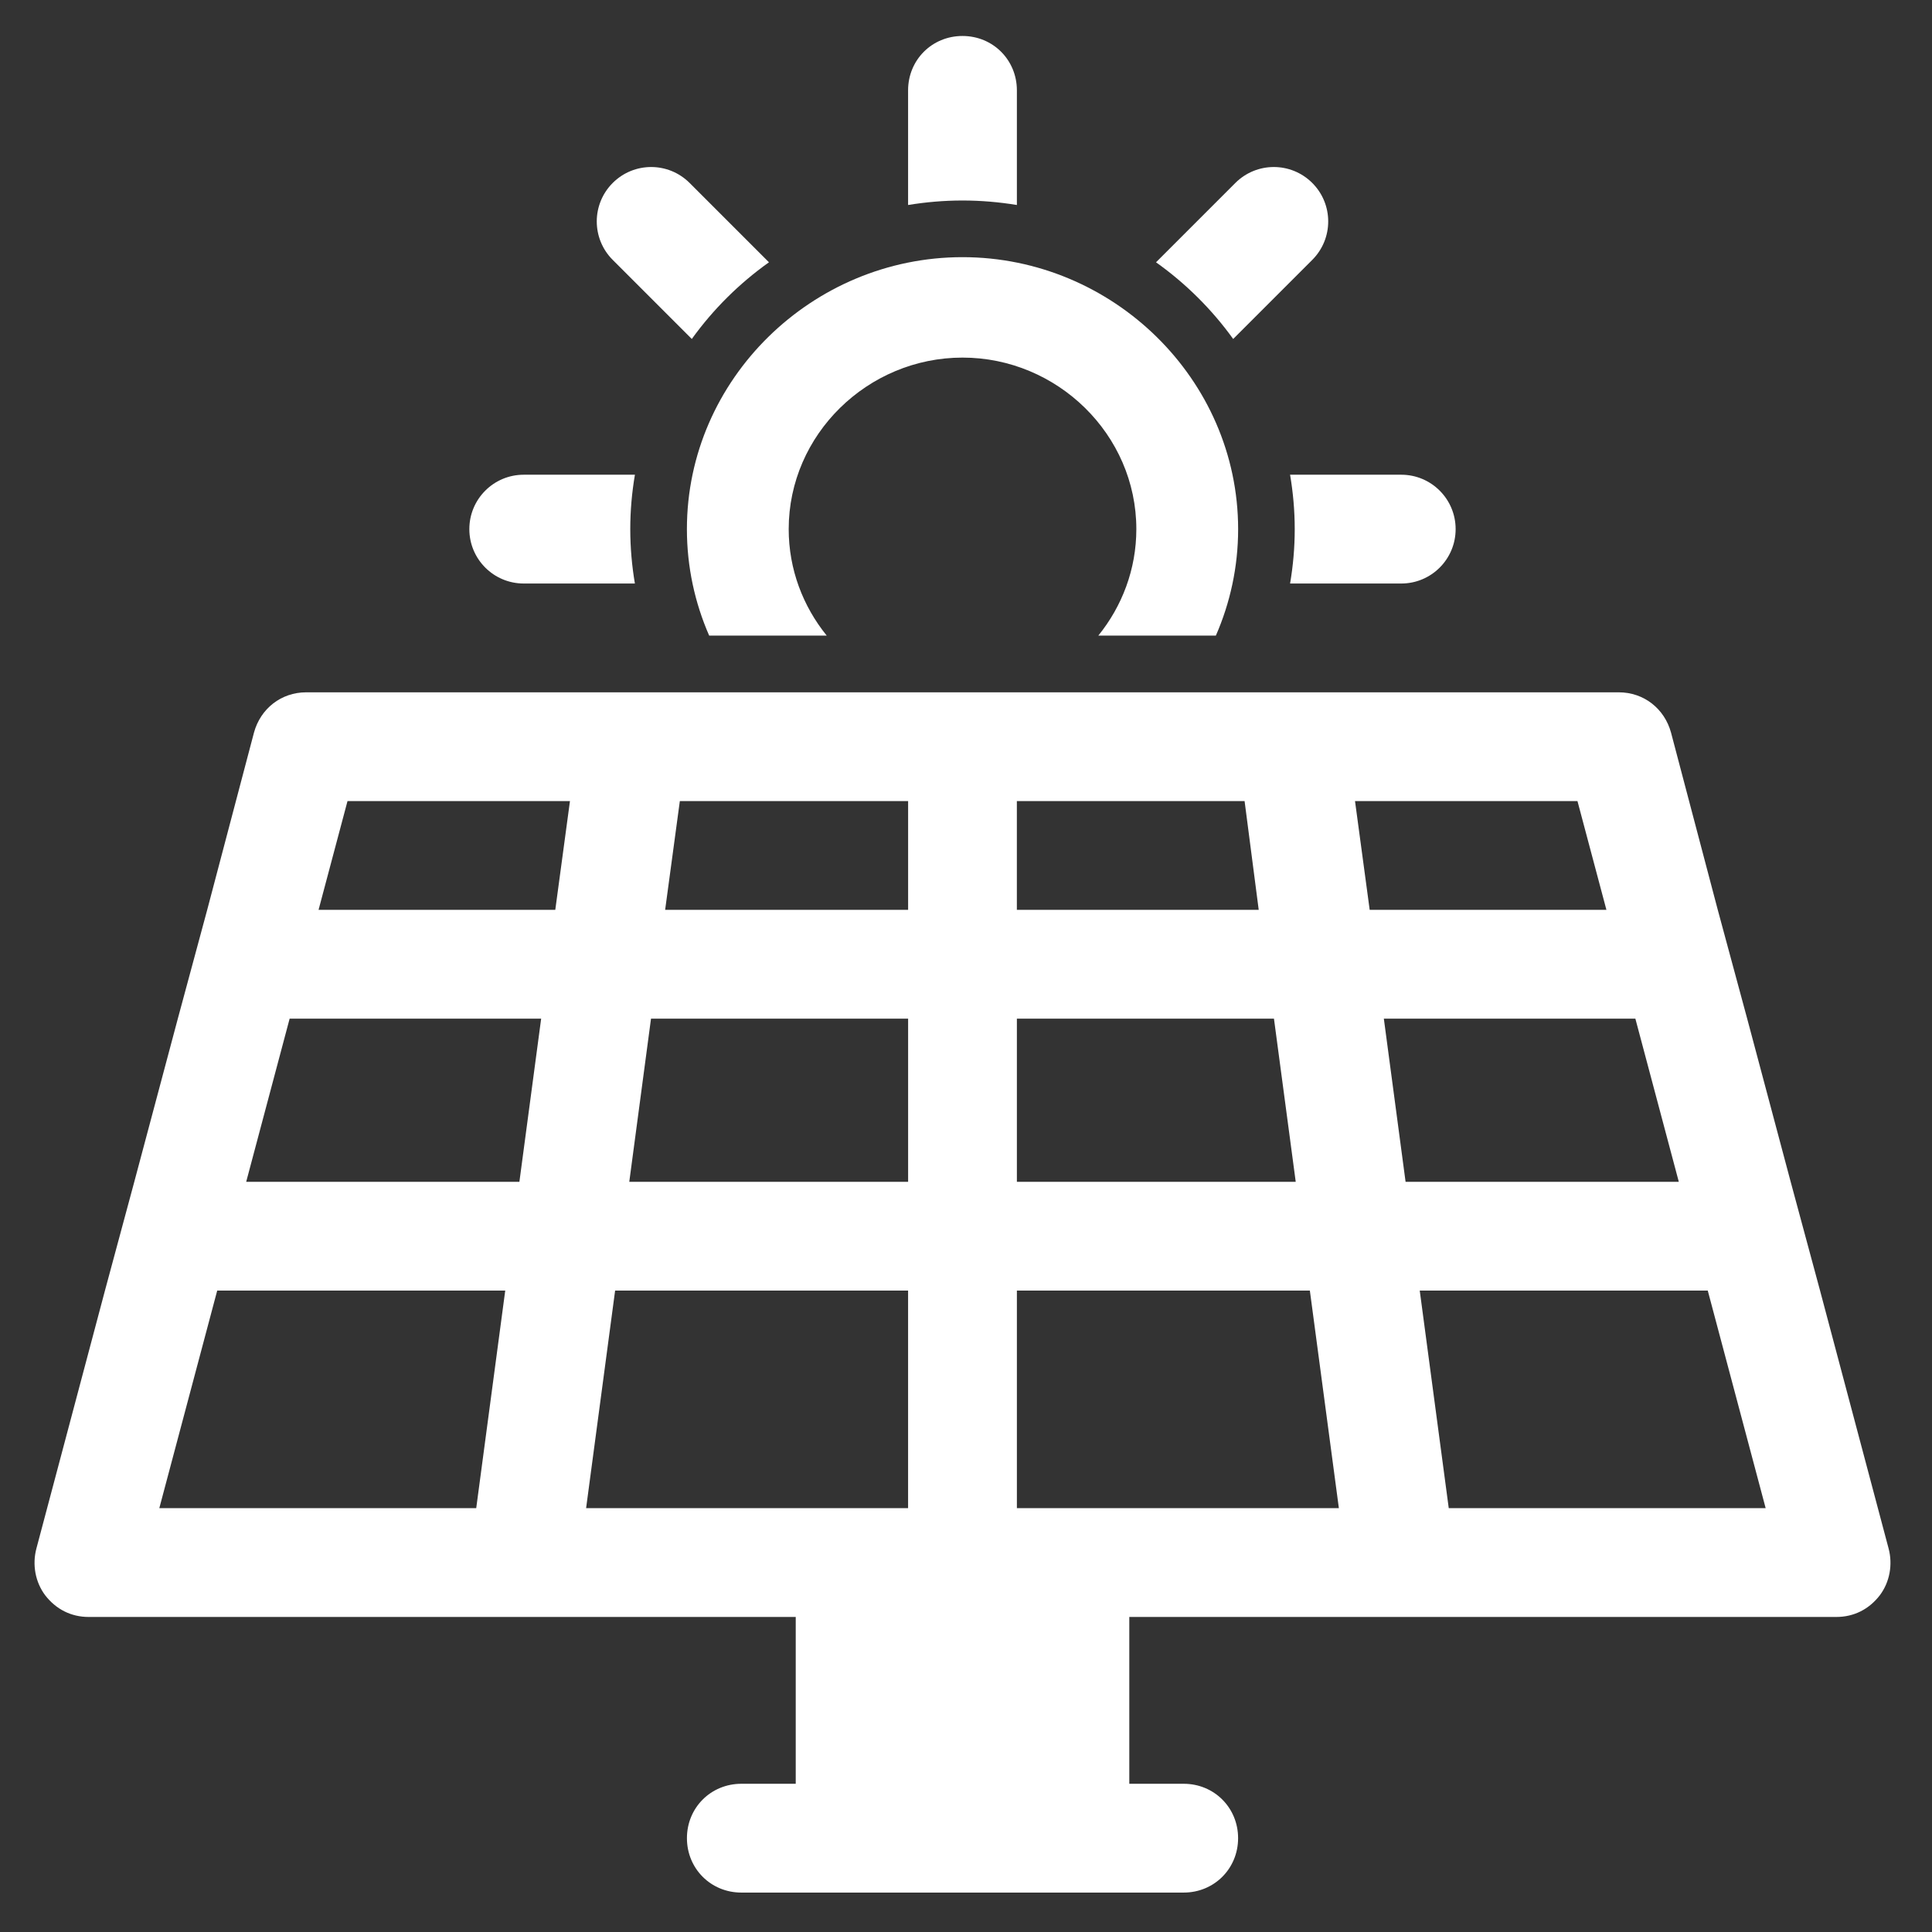
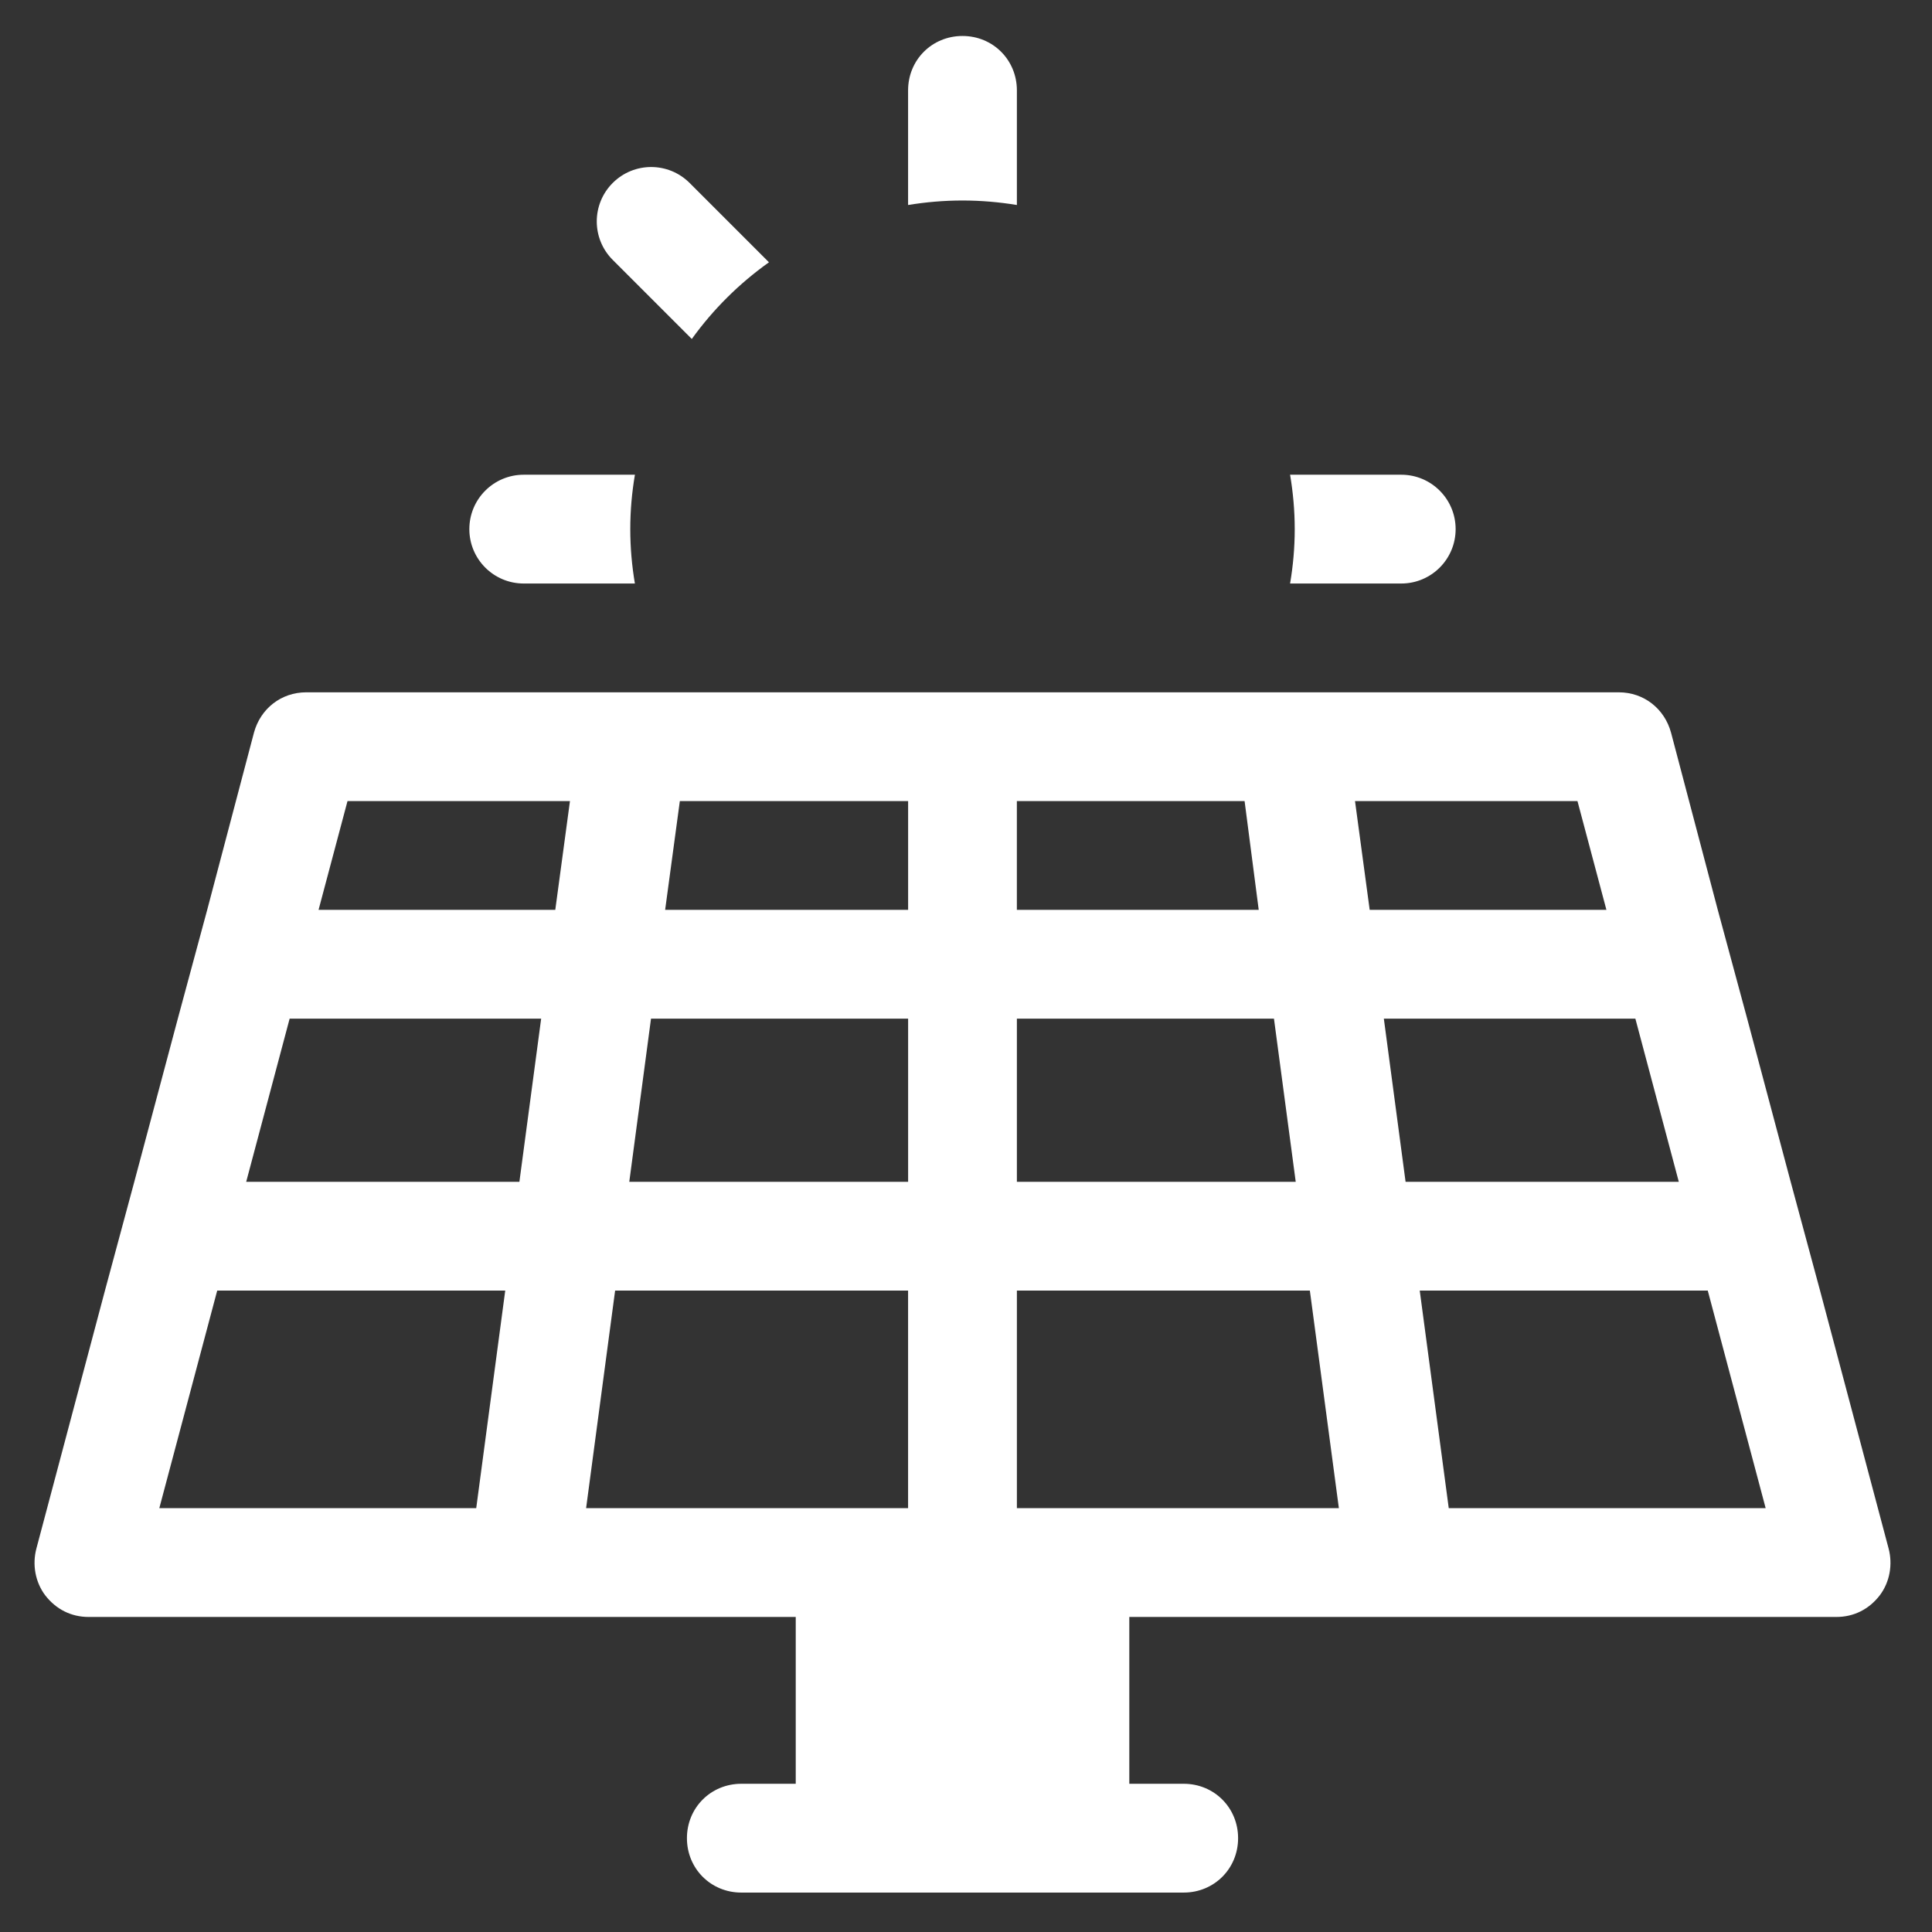
<svg xmlns="http://www.w3.org/2000/svg" version="1.1" x="0px" y="0px" width="1100px" height="1100px" viewBox="0 0 1100 1100" enable-background="new 0 0 1100 1100" xml:space="preserve">
  <rect x="0" y="0" width="1100" height="1100" fill="#333333" stroke="none" />
  <g id="Layer_1" display="none">
    <g display="inline">
      <g>
        <path d="M550,944.9c-218.9,0-396-178.2-396-396c0-217.8,178.2-396,396-396s396,178.2,396,396C946,766.7,768.9,944.9,550,944.9z      M550,185.9c-200.2,0-363,162.8-363,363c0,200.199,162.8,363,363,363s363-162.801,363-363C913,348.7,750.2,185.9,550,185.9z" />
        <g>
          <path d="M310.2,739.2c-5.5,0-9.9-2.2-13.2-6.601C258.5,678.7,237.6,616,237.6,548.9c0-171.601,139.7-312.4,312.4-312.4      c8.8,0,16.5,7.7,16.5,16.5s-7.7,16.5-16.5,16.5c-154,0-279.4,125.4-279.4,279.4c0,59.399,18.7,116.6,52.8,163.899      c5.5,7.7,3.3,17.601-3.301,23.101C317.9,738.1,313.5,739.2,310.2,739.2z" />
          <path d="M550,861.3c-71.5,0-140.8-24.2-195.8-69.3c-6.601-5.5-7.7-16.5-2.2-23.1c5.5-6.601,16.5-7.7,23.1-2.2      c49.5,39.6,112.2,61.6,174.9,61.6c154,0,279.4-125.399,279.4-279.399c0-96.801-48.4-184.8-130.9-236.5      c-7.7-4.4-9.9-15.4-5.5-23.1c4.4-7.7,15.4-9.9,23.1-5.5C807.4,341,862.4,440,862.4,547.8C862.4,720.5,721.6,861.3,550,861.3z" />
          <path d="M550,797.5c-137.5,0-248.6-111.1-248.6-248.6c0-73.7,31.899-143,89.1-190.3c6.6-5.5,17.6-5.5,23.1,2.2      c5.5,6.6,5.5,17.6-2.199,23.1c-48.4,40.7-77,101.2-77,165c0,118.8,96.8,215.6,215.6,215.6c16.5,0,33-2.2,49.5-5.5      c8.8-2.2,17.6,3.3,19.8,12.1c2.2,8.801-3.3,17.601-12.1,19.801C588.5,795.3,568.7,797.5,550,797.5z" />
          <path d="M654.5,772.2c-5.5,0-12.1-3.3-14.3-8.8c-4.4-7.7-1.101-17.601,7.7-22c29.699-14.301,55-36.301,74.8-62.7      c5.5-7.7,15.399-8.8,23.1-3.3s8.8,15.399,3.3,23.1c-23.1,29.7-52.8,55-86.899,72.6C658.9,772.2,656.7,772.2,654.5,772.2z" />
          <path d="M764.5,652.3c-2.2,0-4.4,0-6.6-1.1c-8.801-3.3-12.101-13.2-8.801-22c11-25.3,15.4-52.8,15.4-81.4      c0-118.8-96.8-215.6-215.6-215.6c-19.801,0-39.601,3.3-59.4,7.7c-8.8,2.2-17.6-2.2-20.9-11c-2.199-8.8,2.2-17.6,11-20.9      c22-6.6,45.101-9.9,68.2-9.9c137.5,0,248.601,111.1,248.601,248.6c0,31.899-6.601,63.8-18.7,93.5      C777.7,649,771.1,652.3,764.5,652.3z" />
-           <path d="M550,718.3c-26.4,0-51.7-5.5-74.8-17.6c-7.7-4.4-11-14.3-7.7-22c4.4-7.7,14.3-11,22-7.7c18.7,8.8,39.6,14.3,60.5,14.3      c74.8,0,136.4-60.5,136.4-136.399c0-22-5.5-42.9-15.4-62.7c-4.4-7.7-1.1-17.601,6.6-22c7.7-4.4,17.601-1.101,22,6.6      C711.7,495,718.3,521.4,718.3,548.9C719.4,642.4,643.5,718.3,550,718.3z" />
          <path d="M430.1,660c-4.399,0-9.899-2.2-13.199-6.6c-23.101-29.7-36.301-66-36.301-104.5c0-93.5,75.9-169.4,169.4-169.4      c36.3,0,70.4,11,99,31.9c7.7,5.5,8.8,15.4,3.3,23.1s-15.399,8.8-23.1,3.3c-23.101-16.5-50.601-26.4-80.3-26.4      c-74.801,0-136.4,60.5-136.4,136.4c0,30.8,9.9,59.4,28.6,83.601c5.5,7.699,4.4,17.6-3.3,23.1C437.8,658.9,433.4,660,430.1,660z" />
          <path d="M515.9,649c-2.2,0-4.4,0-6.601-1.1c-40.7-16.5-66-56.101-66-99c0-59.4,48.4-107.801,107.8-107.801      c14.301,0,28.601,3.301,41.801,8.801c8.8,3.3,12.1,13.199,8.8,22c-3.3,8.8-13.2,12.1-22,8.8c-8.8-4.4-18.7-5.5-28.601-5.5      c-40.699,0-74.8,33-74.8,74.8c0,30.8,17.601,57.2,46.2,69.3c8.8,3.3,12.1,13.2,8.8,22C528,645.7,521.4,649,515.9,649z" />
          <path d="M585.2,649c-6.601,0-12.101-3.3-15.4-9.9c-3.3-8.8,0-17.6,8.8-22C606.1,605,623.7,578.6,623.7,548.9      c0-9.9-2.2-19.801-5.5-28.601s0-17.6,8.8-22c8.8-3.3,17.6,0,22,8.8c5.5,13.2,7.7,26.4,7.7,40.7c0,42.9-25.3,82.5-66,99      C589.6,649,587.4,649,585.2,649z" />
        </g>
        <path d="M545.6,1009.8c-41.8,0-71.5-11-97.899-19.8c-9.9-3.3-19.8-6.6-28.601-8.8l-3.3-1.101     C358.6,965.8,293.7,948.2,248.6,915.2c-31.9-23.101-53.9-69.3-74.8-110c-6.6-14.3-13.2-26.4-19.8-37.4     C114.4,698.5,89.1,645.7,89.1,550c0-136.4,45.1-248.6,128.7-317.9c13.2-11,24.2-24.2,36.3-37.4c22-24.2,46.2-52.8,92.4-77     c40.7-20.9,78.1-19.8,117.7-18.7c23.1,1.1,46.2,1.1,73.7-2.2c58.3-7.7,132-13.2,185.899,7.7c28.601,11,46.2,29.7,63.8,47.3     c8.801,8.8,17.601,17.6,27.5,26.4c7.7,5.5,15.4,12.1,23.101,17.6c42.899,34.1,92.399,72.6,122.1,119.9     c46.2,73.7,51.7,162.8,51.7,233.2c0,42.899-12.1,72.6-24.2,104.5c-3.3,9.899-7.7,19.8-11,29.699     C972.4,695.2,968,708.4,964.7,722.7c-9.9,33-18.7,67.1-38.5,95.7c-40.7,58.3-94.601,93.5-147.4,122.1     c-79.2,44-155.1,67.1-225.5,68.2C548.9,1009.8,546.7,1009.8,545.6,1009.8z M435.6,130.9c-26.399,0-49.5,2.2-73.699,15.4     c-40.7,20.9-62.7,45.1-82.5,69.3c-12.1,13.2-24.2,27.5-39.6,40.7C163.9,319,122.1,422.4,122.1,548.9     c0,86.899,23.1,134.199,60.5,201.3c6.6,12.1,13.2,25.3,19.8,39.6c18.7,37.4,39.6,80.3,63.8,99c40.7,29.7,101.2,46.2,155.1,59.4     l3.3,1.1c11,3.3,20.9,6.601,31.9,9.9c26.4,8.8,52.8,18.7,91.3,17.6c64.9-1.1,135.3-23.1,210.101-63.8     C807.4,885.5,858,853.6,894.3,800.8c16.5-24.2,25.3-55,34.101-85.8c4.399-14.3,7.699-28.6,13.199-41.8     c4.4-11,7.7-20.9,12.101-30.8c12.1-31.9,22-56.101,22-92.4c0-66-5.5-149.6-46.2-215.6c-26.4-42.9-72.6-79.2-114.4-111.1     c-7.699-6.6-15.399-12.1-23.1-18.7c-12.1-9.9-20.9-18.7-30.8-28.6c-16.5-16.5-30.8-30.8-51.7-39.6     c-47.3-18.7-115.5-13.2-170.5-5.5c-29.7,3.3-56.1,3.3-78.1,2.2C453.2,132,444.4,130.9,435.6,130.9z" />
      </g>
    </g>
  </g>
  <g id="Livello_2" display="none">
    <g display="inline">
      <path fill="none" stroke="#212121" stroke-width="40" stroke-linecap="round" stroke-linejoin="round" stroke-miterlimit="10" d="    M1013,709.279" />
      <rect x="357.35" y="583.952" fill="none" stroke="#212121" stroke-width="40" stroke-linecap="round" stroke-linejoin="round" stroke-miterlimit="10" width="655.65" height="103.523" />
      <polyline fill="none" stroke="#212121" stroke-width="40" stroke-linecap="round" stroke-linejoin="round" stroke-miterlimit="10" points="    909.476,687.476 909.476,791 1013,791 1013,687.476   " />
      <polyline fill="none" stroke="#212121" stroke-width="40" stroke-linecap="round" stroke-linejoin="round" stroke-miterlimit="10" points="    460.874,687.476 460.874,791 357.35,791   " />
      <polyline fill="none" stroke="#212121" stroke-width="40" stroke-linecap="round" stroke-linejoin="round" stroke-miterlimit="10" points="    81.285,411.413 81.285,514.937 150.302,583.952   " />
-       <polyline fill="none" stroke="#212121" stroke-width="40" stroke-linecap="round" stroke-linejoin="round" stroke-miterlimit="10" points="    288.333,721.984 340.095,773.747 357.35,791 357.35,773.747 357.35,687.476   " />
      <polyline fill="none" stroke="#212121" stroke-width="40" stroke-linecap="round" stroke-linejoin="round" stroke-miterlimit="10" points="    633.414,687.476 633.414,791 736.938,791 736.938,687.476   " />
      <path fill="none" stroke="#212121" stroke-width="40" stroke-linecap="round" stroke-linejoin="round" stroke-miterlimit="10" d="    M102.736,647.307" />
      <polyline fill="none" stroke="#212121" stroke-width="40" stroke-linecap="round" stroke-linejoin="round" stroke-miterlimit="10" points="    81.285,411.413 81.285,307.889 736.938,307.889   " />
      <line fill="none" stroke="#212121" stroke-width="40" stroke-linecap="round" stroke-linejoin="round" stroke-miterlimit="10" x1="736.938" y1="773.747" x2="736.938" y2="704.729" />
      <line fill="none" stroke="#212121" stroke-width="40" stroke-linecap="round" stroke-linejoin="round" stroke-miterlimit="10" x1="357.35" y1="773.747" x2="340.095" y2="773.747" />
      <polyline fill="none" stroke="#212121" stroke-width="40" stroke-linecap="round" stroke-linejoin="round" stroke-miterlimit="10" points="    81.285,411.413 357.35,687.476 357.35,583.952   " />
      <line fill="none" stroke="#212121" stroke-width="40" stroke-linecap="round" stroke-linejoin="round" stroke-miterlimit="10" x1="81.285" y1="307.889" x2="357.35" y2="583.952" />
      <line fill="none" stroke="#212121" stroke-width="40" stroke-linecap="round" stroke-linejoin="round" stroke-miterlimit="10" x1="736.938" y1="307.889" x2="1013" y2="583.952" />
      <polyline fill="none" stroke="#212121" stroke-width="40" stroke-linecap="round" stroke-linejoin="round" stroke-miterlimit="10" points="    150.302,480.429 150.302,583.952 253.826,583.952   " />
      <polyline fill="none" stroke="#212121" stroke-width="40" stroke-linecap="round" stroke-linejoin="round" stroke-miterlimit="10" points="    943.985,514.937 288.333,514.937 288.333,635.714 288.333,721.984   " />
      <polyline fill="none" stroke="#212121" stroke-width="40" stroke-linecap="round" stroke-linejoin="round" stroke-miterlimit="10" points="    857.714,445.92 219.318,445.92 219.318,549.444   " />
      <polyline fill="none" stroke="#212121" stroke-width="40" stroke-linecap="round" stroke-linejoin="round" stroke-miterlimit="10" points="    788.7,376.905 150.302,376.905 150.302,480.429   " />
      <line fill="none" stroke="#212121" stroke-width="40" stroke-linecap="round" stroke-linejoin="round" stroke-miterlimit="10" x1="633.414" y1="791" x2="532.771" y2="687.493" />
      <line fill="none" stroke="#212121" stroke-width="40" stroke-linecap="round" stroke-linejoin="round" stroke-miterlimit="10" x1="909.476" y1="791" x2="805.952" y2="687.493" />
    </g>
  </g>
  <g id="Livello_3">
    <g>
      <path fill="#FFFFFF" d="M1075.278,881.596l-39.016-146.781l-16.724-61.944l-24.768-92.898l-16.74-61.927l-26.623-100.959    c-3.73-13.63-15.486-22.911-29.734-22.911H763.119h-62.546H578.972h-61.927H395.443h-62.545H174.344    c-14.249,0-26.005,9.281-29.734,22.911l-26.641,100.959l-16.723,61.927L76.461,672.87l-16.706,61.944L20.739,881.596    c-2.475,9.281-0.619,19.198,4.95,26.641c6.205,8.061,14.867,12.392,24.785,12.392h212.438h62.545h127.601v94.979h-30.973    c-17.342,0-30.972,13.612-30.972,30.972c0,17.342,13.612,30.972,30.972,30.972H673.95c17.342,0,30.972-13.63,30.972-30.972    s-13.63-30.972-30.972-30.972h-30.972v-94.979h127.582h62.562h212.438c9.9,0,18.58-4.331,24.768-12.392    C1075.896,900.794,1077.753,890.877,1075.278,881.596z M271.144,858.667H90.709l32.965-123.87h163.986L271.144,858.667z     M295.722,672.87H140.175l24.733-92.898h143.207L295.722,672.87z M316.158,518.028H181.374l16.483-61.927h126.654L316.158,518.028    z M578.972,456.102h129.646l8.044,61.927H578.955v-61.927H578.972z M578.972,579.972h146.369l12.392,92.898H578.972V579.972z     M387.073,456.102h129.972v61.927H378.703L387.073,456.102z M370.659,579.972h146.386v92.898H358.284L370.659,579.972z     M333.706,858.667l16.518-123.87h166.805v123.87h-64.007H333.706z M642.979,858.667h-64.007v-123.87h166.805l16.518,123.87    H642.979z M771.489,456.102h126.654l16.483,61.927H779.842L771.489,456.102z M787.903,579.972h143.206l24.732,92.898H800.278    L787.903,579.972z M824.856,858.667l-16.518-123.87h163.986l32.966,123.87H824.856z" />
      <g>
        <path fill="#FFFFFF" d="M578.972,116.717V51.456c0-17.342-13.63-30.972-30.972-30.972s-30.972,13.612-30.972,30.972v65.261     c10.089-1.65,20.419-2.561,30.972-2.561S568.883,115.067,578.972,116.717z" />
        <path fill="#FFFFFF" d="M393.88,192.995c12.117-16.826,26.967-31.59,43.931-43.656l-45.168-45.168     c-12.101-12.1-31.694-12.1-43.794,0c-12.101,12.1-12.101,31.694,0,43.793L393.88,192.995z" />
        <path fill="#FFFFFF" d="M797.803,270.288h-63.284c1.702,10.072,2.647,20.418,2.647,30.972s-0.929,20.883-2.647,30.972h63.284     c17.119,0,30.973-13.854,30.973-30.972S814.922,270.288,797.803,270.288z" />
-         <path fill="#FFFFFF" d="M702.12,192.995l45.031-45.031c12.101-12.1,12.101-31.693,0-43.793c-12.1-12.1-31.693-12.1-43.794,0     l-45.168,45.168C675.153,161.405,690.003,176.169,702.12,192.995z" />
        <path fill="#FFFFFF" d="M298.197,270.288c-17.119,0-30.972,13.853-30.972,30.972s13.853,30.972,30.972,30.972h63.284     c-1.702-10.072-2.63-20.419-2.63-30.972s0.928-20.883,2.646-30.972H298.197z" />
-         <path fill="#FFFFFF" d="M548,146.417c-85.474,0-156.904,69.369-156.904,154.842c0,21.519,4.537,42.023,12.684,60.638h66.929     c-13.51-16.672-21.656-37.727-21.656-60.638c0-53.917,45.048-97.659,98.966-97.659c53.917,0,98.965,43.759,98.965,97.659     c0,22.911-8.164,43.983-21.656,60.638h66.929c8.146-18.631,12.685-39.119,12.685-60.638     C704.904,215.786,633.474,146.417,548,146.417z" />
      </g>
    </g>
  </g>
</svg>